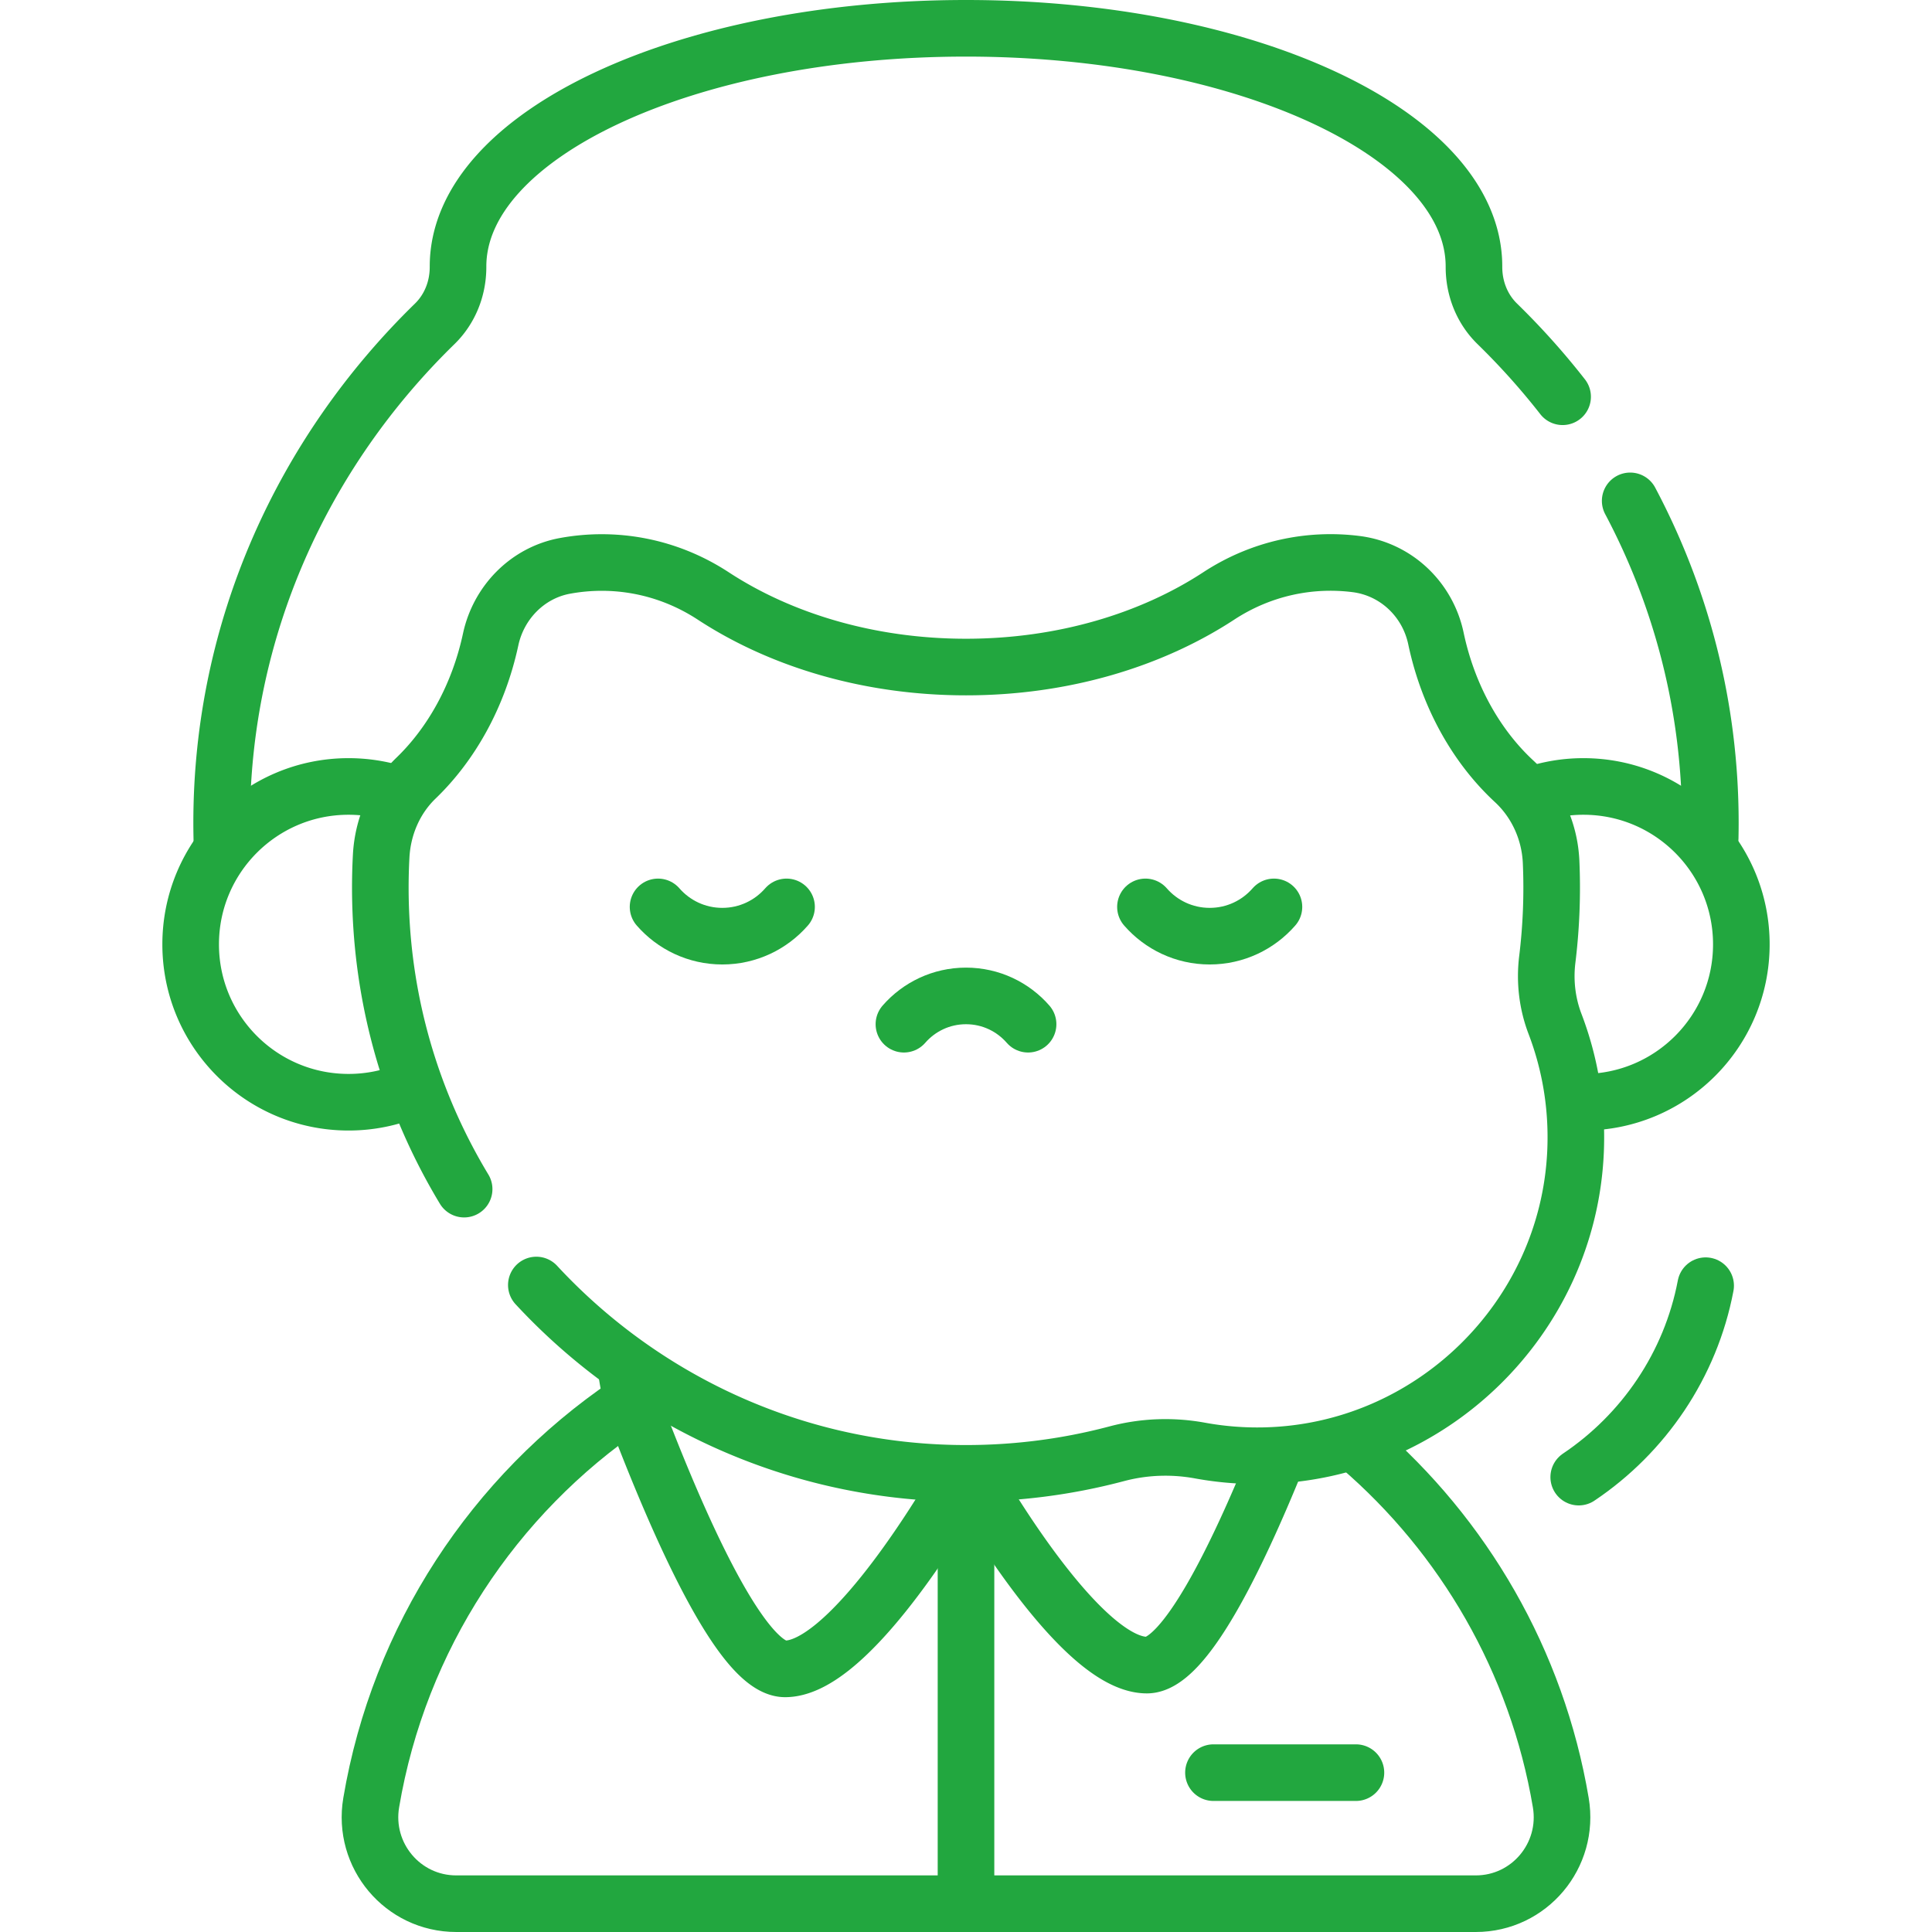
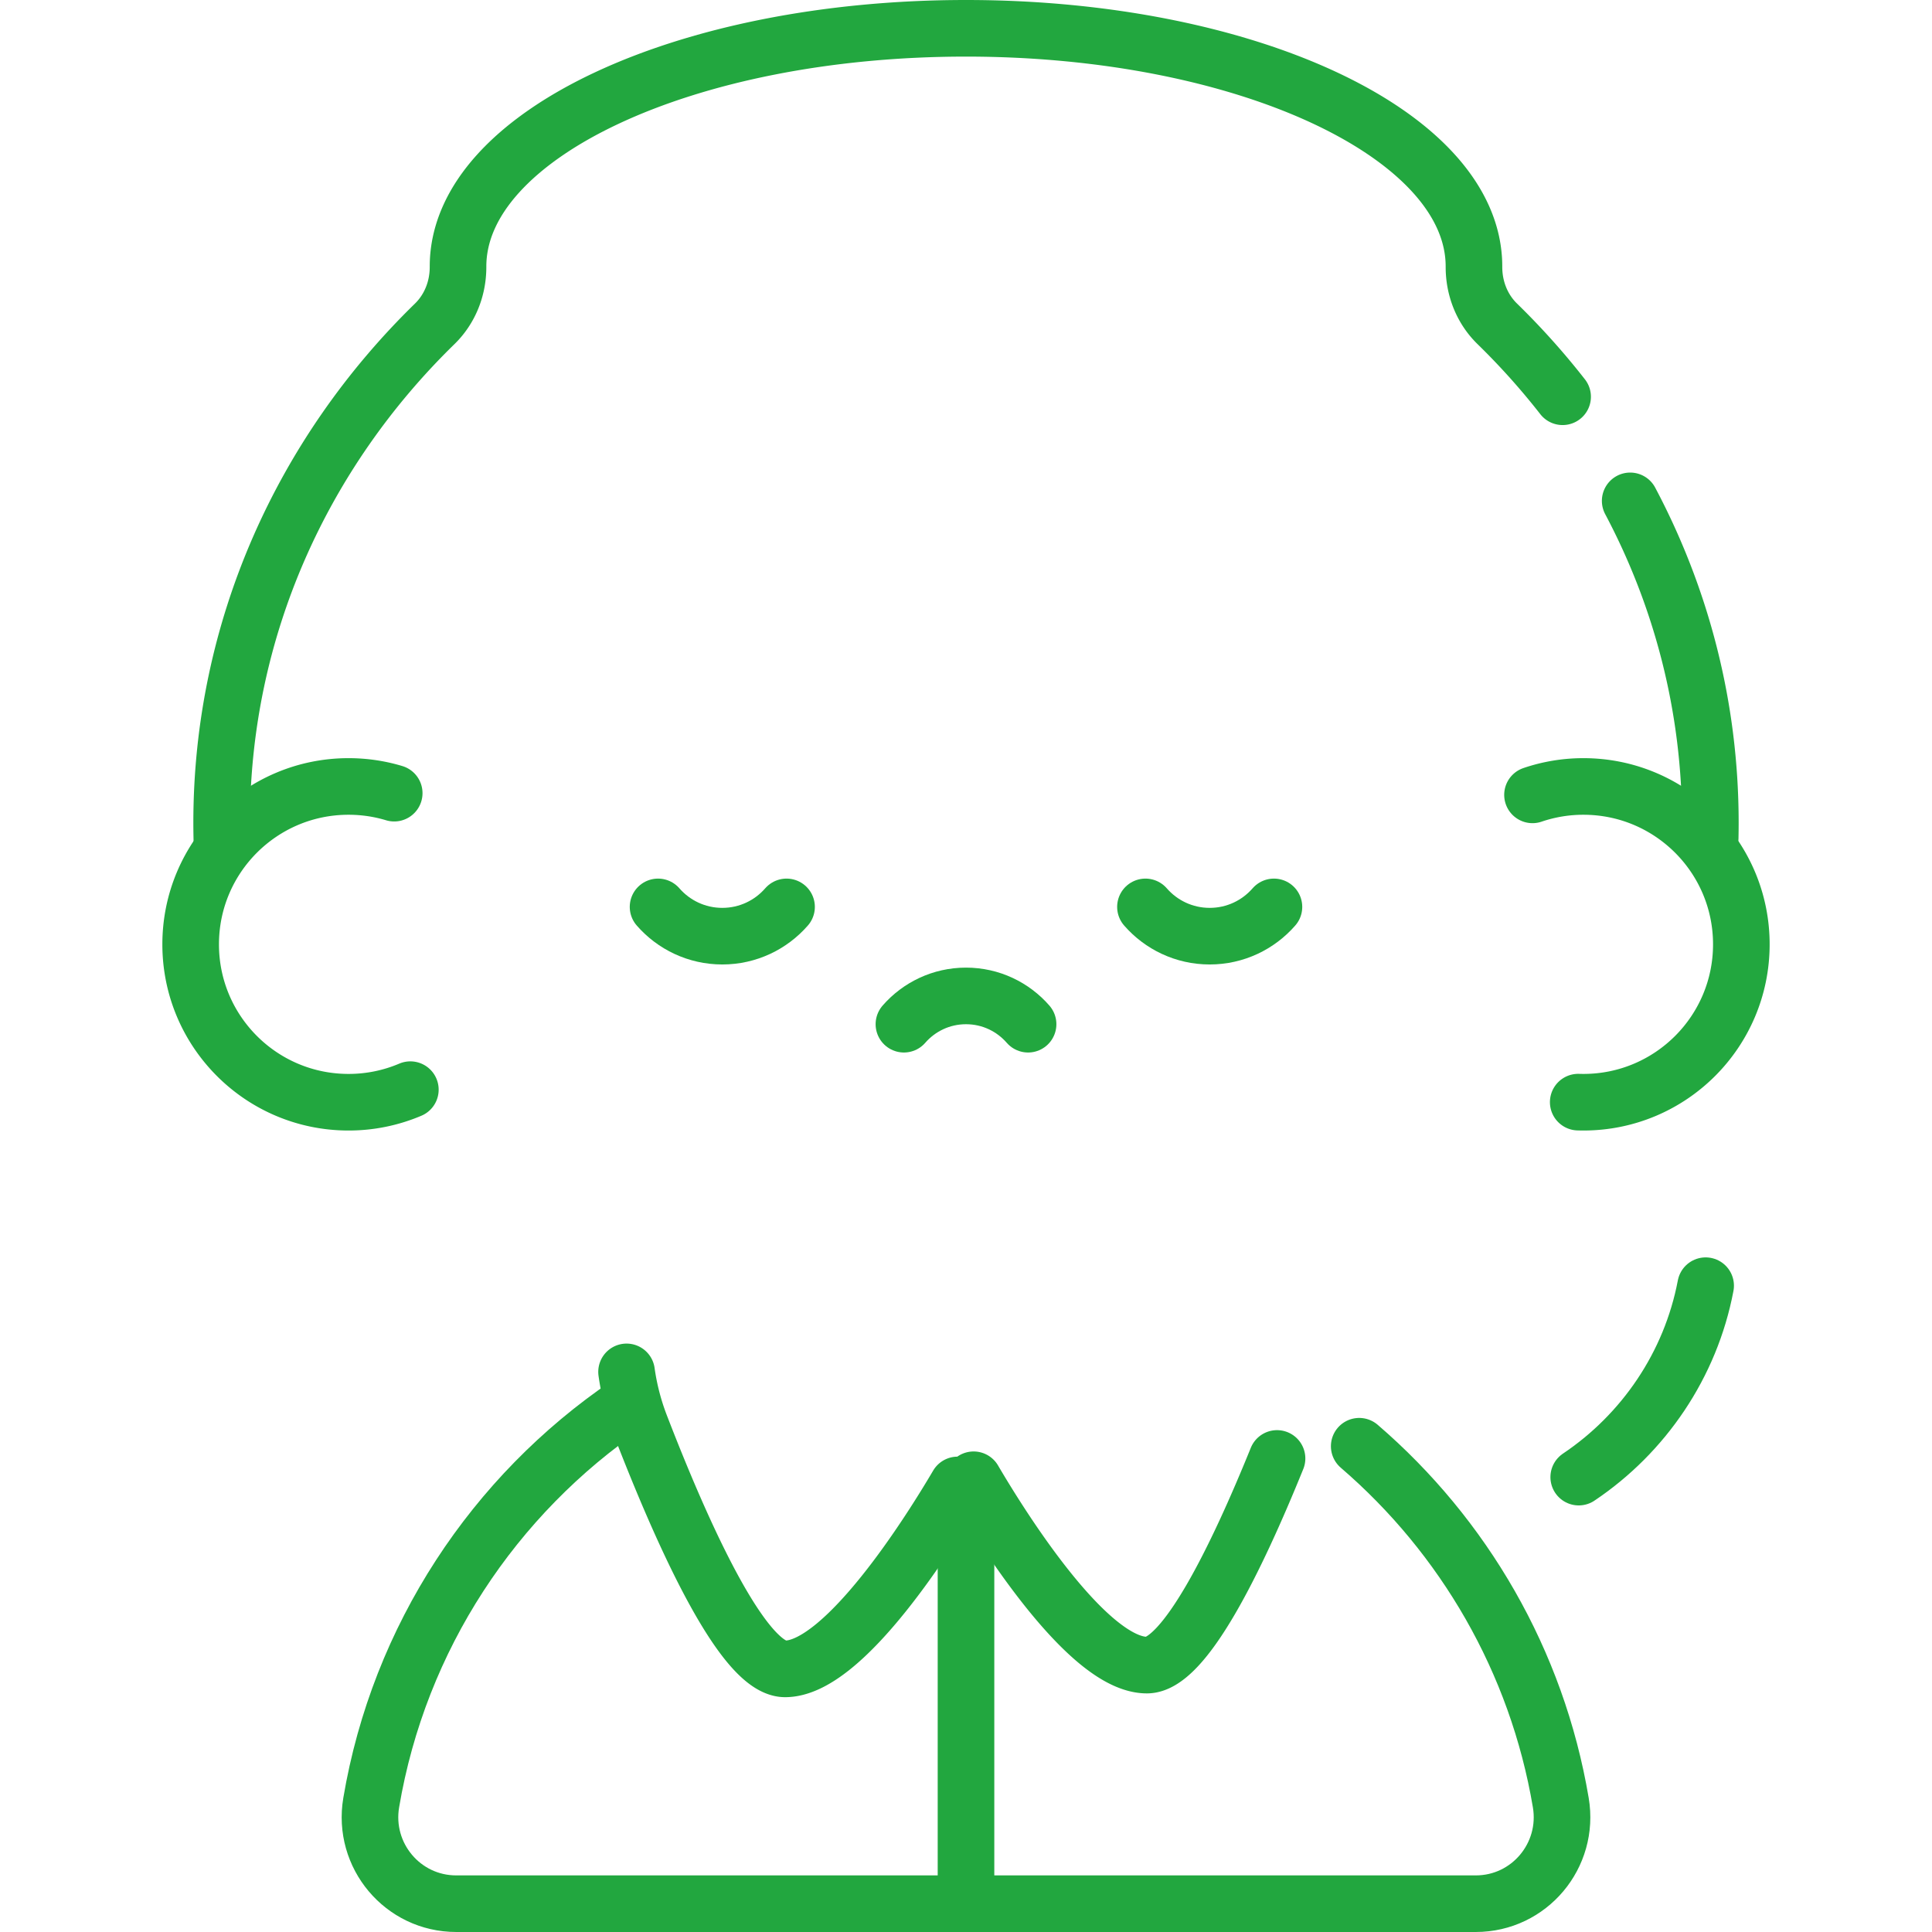
<svg xmlns="http://www.w3.org/2000/svg" version="1.1" width="512" height="512" x="0" y="0" viewBox="0 0 512 512" style="enable-background:new 0 0 512 512" xml:space="preserve" class="">
  <g>
    <path d="M256 394v110.5M418.378 391.451c17.219-11.555 29.654-29.727 33.636-50.729M166.206 372.224c-35.275 23.993-60.452 61.726-67.833 105.504-2.359 13.991 8.344 26.771 22.532 26.771h270.19c14.189 0 24.891-12.78 22.532-26.771-6.332-37.554-25.759-70.661-53.423-94.461" style="stroke-width:15;stroke-linecap:round;stroke-linejoin:round;stroke-miterlimit:10;" fill="none" stroke="#22a73f" stroke-width="15" stroke-linecap="round" stroke-linejoin="round" stroke-miterlimit="10" data-original="#000000" class="" />
    <path d="M258.019 392.154c6.909 11.781 30.055 49.114 45.916 49.114 9.944 0 23.712-28.172 34.491-54.762M253.762 393.527c-7.167 12.175-29.999 48.741-45.697 48.741-11.169 0-27.162-35.541-38.326-64.462a64.259 64.259 0 0 1-3.695-14.241M414.107 105.142a192.544 192.544 0 0 0-17.305-19.312c-4.071-3.971-6.202-9.441-6.185-15.127v-.085C390.617 35.759 330.347 7.5 256 7.5S121.383 35.759 121.383 70.618v.085c.016 5.687-2.114 11.157-6.185 15.127-34.919 34.059-56.46 80.728-56.46 132.22 0 1.989.032 3.972.096 5.946M453.219 222c.028-1.313.042-2.629.042-3.949 0-30.704-7.658-59.692-21.245-85.315" style="stroke-width:15;stroke-linecap:round;stroke-linejoin:round;stroke-miterlimit:10;" fill="none" stroke="#22a73f" stroke-width="15" stroke-linecap="round" stroke-linejoin="round" stroke-miterlimit="10" data-original="#000000" class="" />
    <path d="M108.748 288.773a41.715 41.715 0 0 1-16.38 3.328c-23.108 0-41.841-18.733-41.841-41.841s18.733-41.841 41.841-41.841c4.207 0 8.269.621 12.1 1.776M406.13 210.646a41.8 41.8 0 0 1 13.502-2.226c23.108 0 41.841 18.733 41.841 41.841S442.74 292.1 419.632 292.1c-.463 0-.925-.008-1.385-.022" style="stroke-width:15;stroke-linecap:round;stroke-linejoin:round;stroke-miterlimit:10;" fill="none" stroke="#22a73f" stroke-width="15" stroke-linecap="round" stroke-linejoin="round" stroke-miterlimit="10" data-original="#000000" class="" />
-     <path d="M142.136 340.543c27.835 30.044 67.326 49.07 110.909 49.882 14.862.277 29.257-1.537 42.913-5.166 7.206-1.915 14.726-2.186 22.06-.845a84.476 84.476 0 0 0 16.972 1.356c44.165-.915 80.535-36.343 82.539-80.472.545-12.001-1.434-23.471-5.433-33.945-2.081-5.451-2.758-11.315-2.048-17.106a156.21 156.21 0 0 0 1.01-25.821c-.355-8.117-3.834-15.853-9.797-21.371-9.753-9.026-17.323-22.098-20.65-37.507l-.074-.345c-2.198-10.41-10.598-18.382-21.153-19.717-12.195-1.543-25.093 1.045-36.406 8.448-17.933 11.735-41.353 18.839-66.979 18.839-25.622 0-49.039-7.102-66.971-18.833-12.244-8.011-26.299-10.373-39.32-7.975-9.888 1.821-17.562 9.661-19.676 19.49l-.02.093c-3.228 14.95-10.452 27.698-19.787 36.686-5.611 5.403-8.793 12.846-9.21 20.624-.328 6.121-.3 12.336.111 18.628 1.656 25.379 9.447 49.07 21.873 69.645M321.581 469.769h37.752" style="stroke-width:15;stroke-linecap:round;stroke-linejoin:round;stroke-miterlimit:10;" fill="none" stroke="#22a73f" stroke-width="15" stroke-linecap="round" stroke-linejoin="round" stroke-miterlimit="10" data-original="#000000" class="" />
    <path d="M174.392 240.338c4.14 4.75 10.23 7.757 17.027 7.757 6.796 0 12.887-3.006 17.026-7.757M337.608 240.338c-4.14 4.75-10.23 7.757-17.027 7.757-6.796 0-12.887-3.006-17.026-7.757M272.452 271.425c-4-4.59-9.885-7.495-16.452-7.495s-12.452 2.905-16.452 7.495" style="stroke-width:15;stroke-linecap:round;stroke-linejoin:round;stroke-miterlimit:10;" fill="none" stroke="#22a73f" stroke-width="15" stroke-linecap="round" stroke-linejoin="round" stroke-miterlimit="10" data-original="#000000" class="" />
  </g>
</svg>